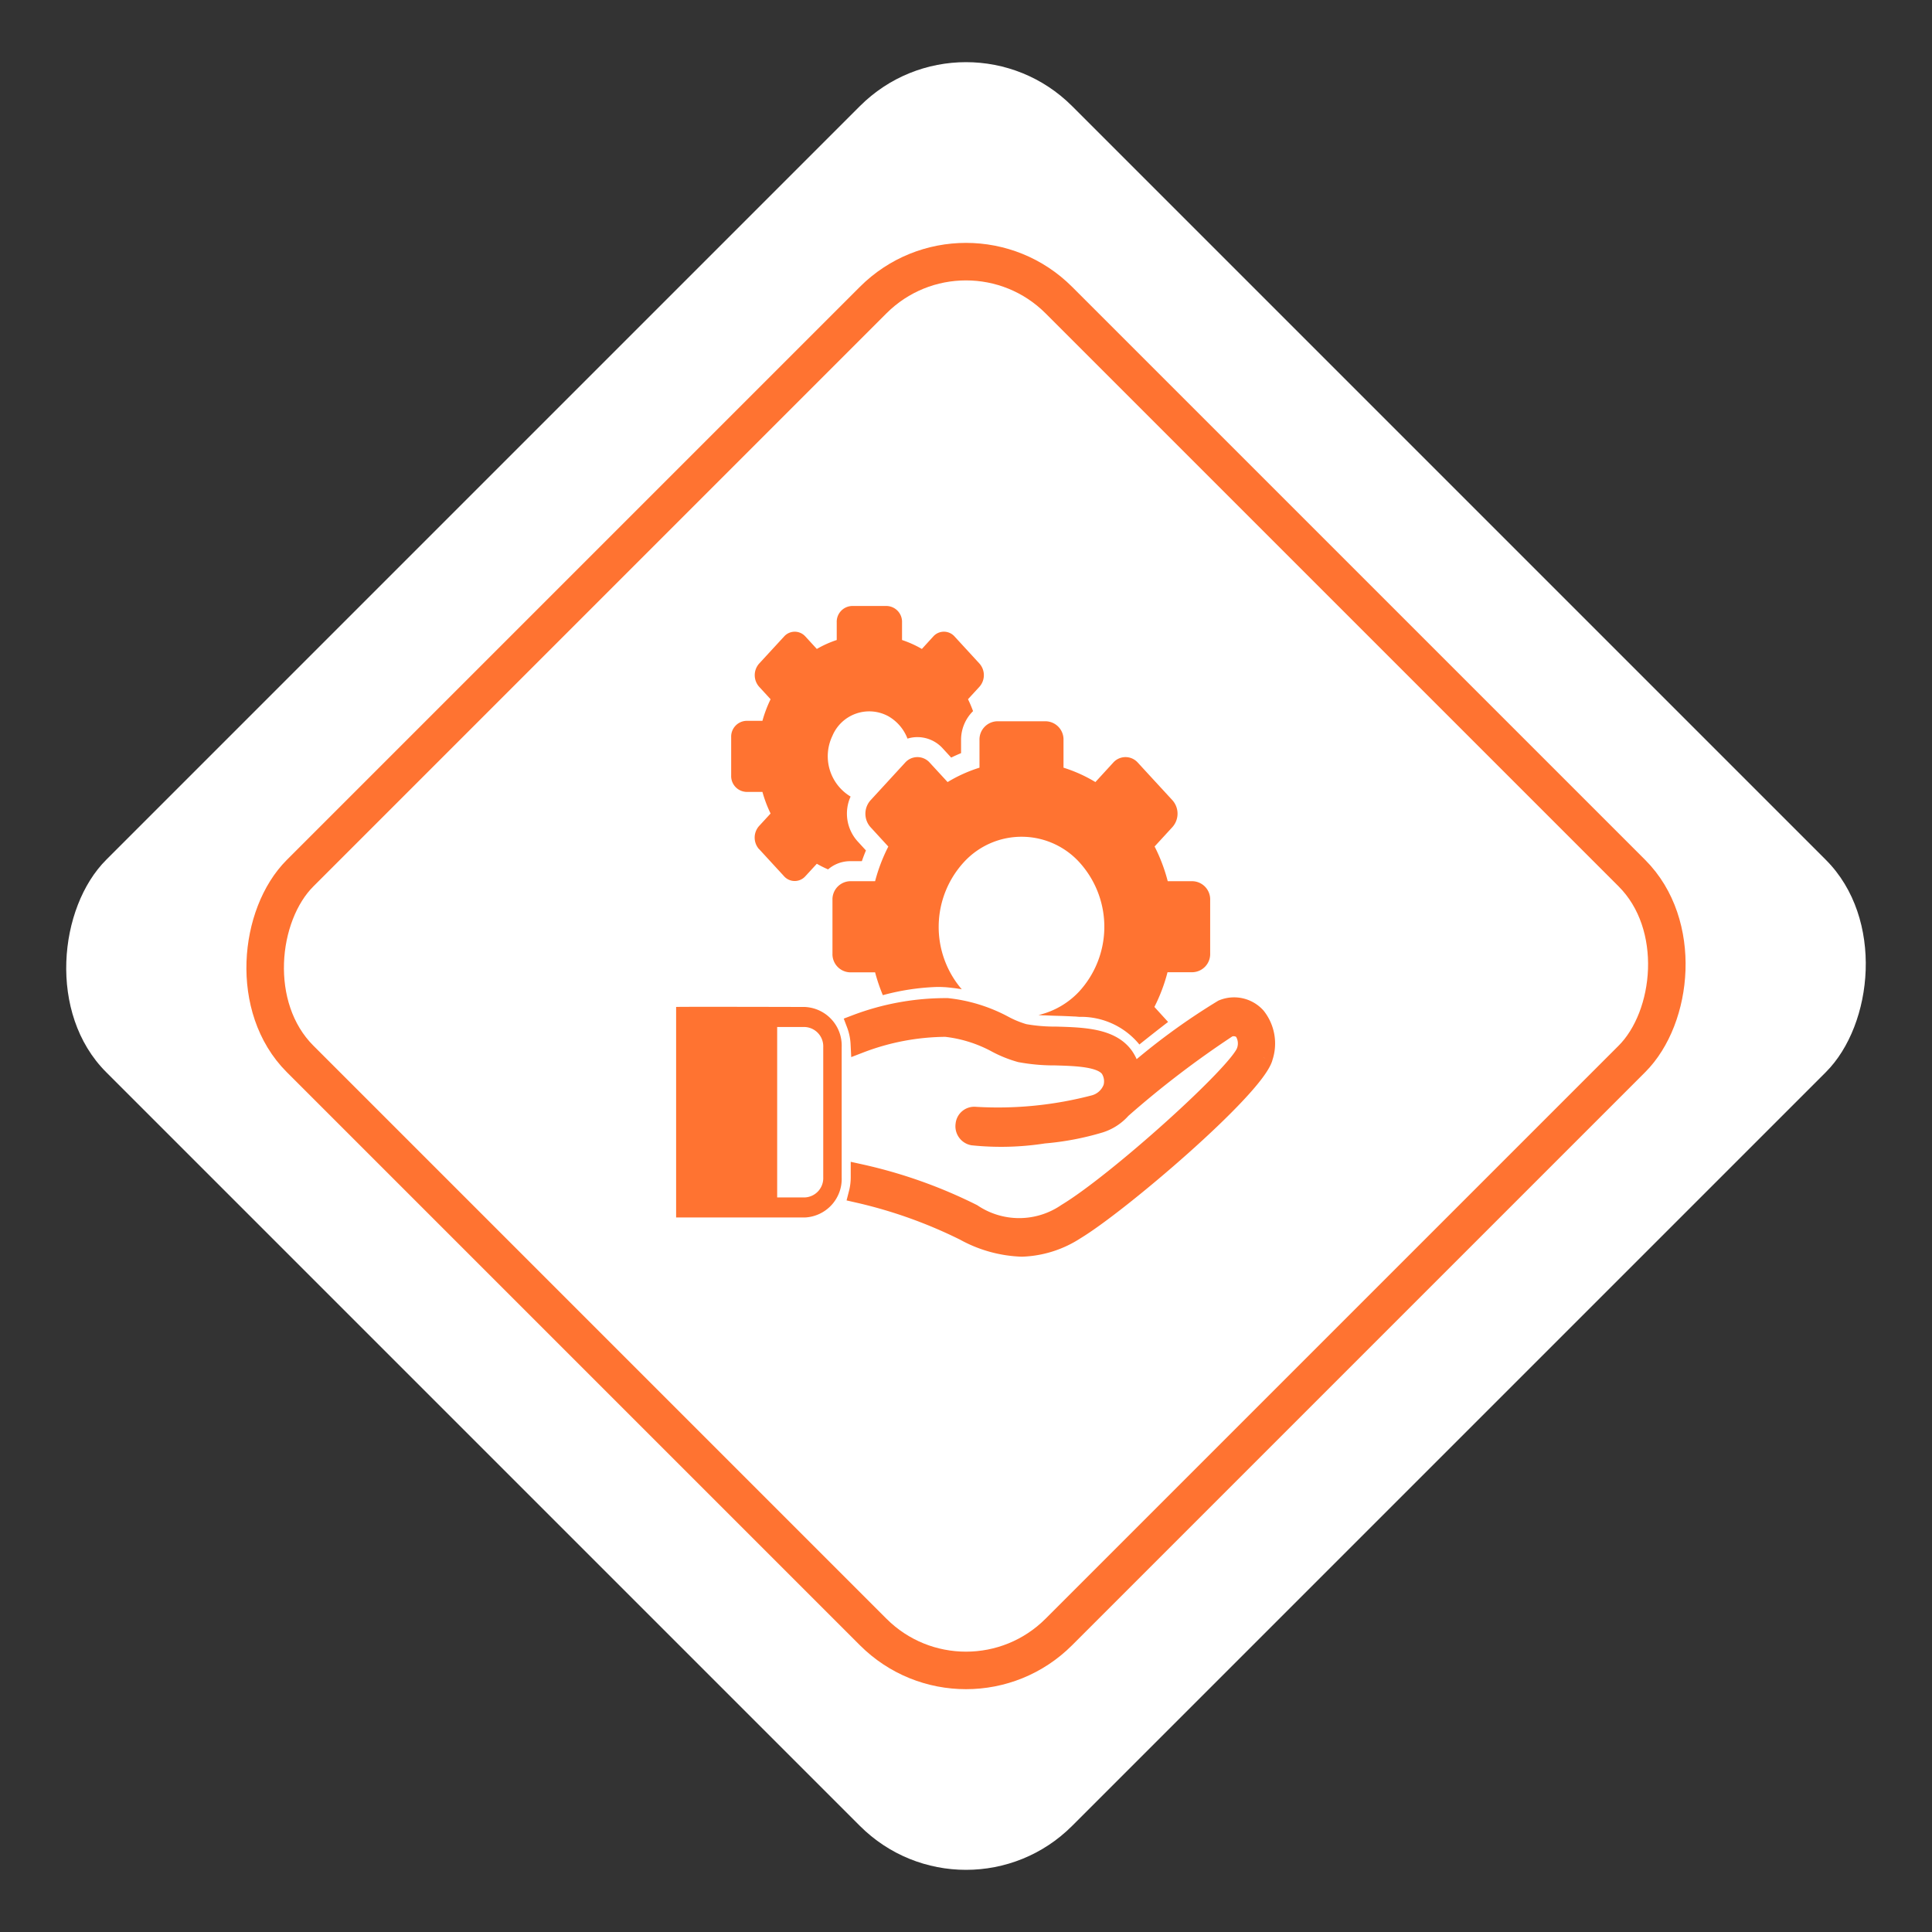
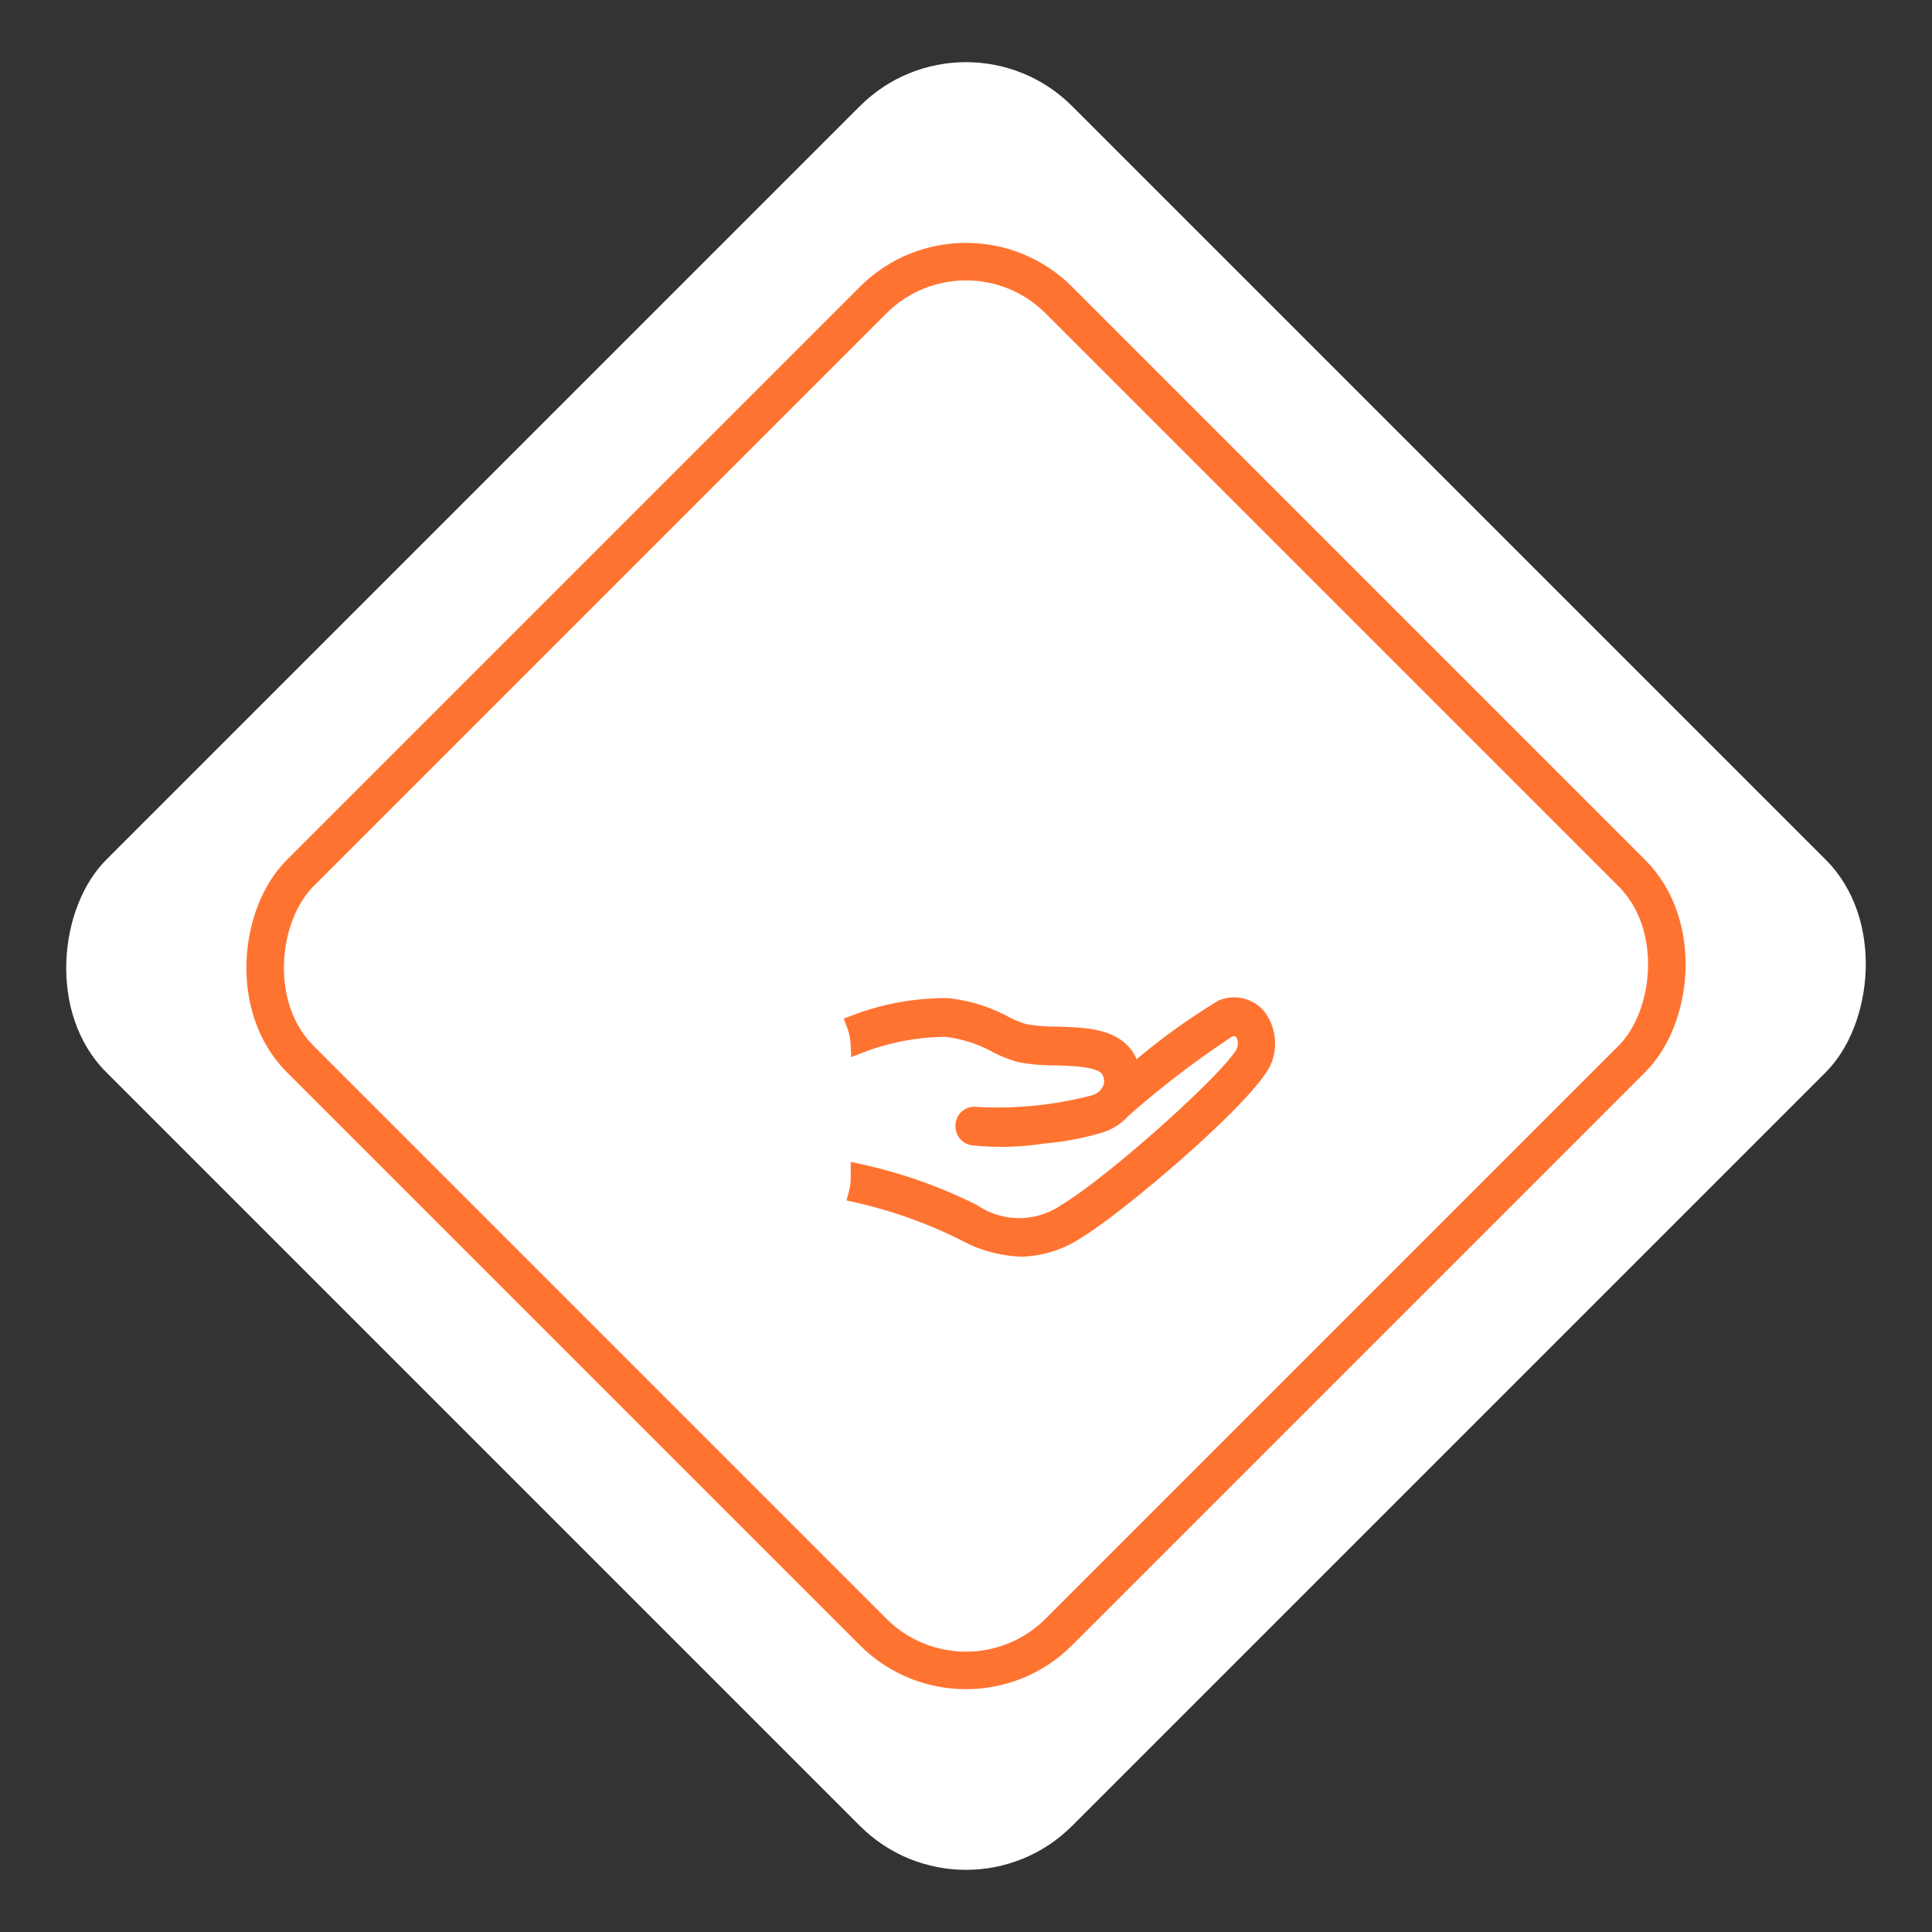
<svg xmlns="http://www.w3.org/2000/svg" width="102.99" height="102.99" viewBox="0 0 102.99 102.99">
  <rect x="0" y="0" width="102.99" height="102.99" fill="#333333" stroke="none" />
  <g id="Raggruppa_2032" data-name="Raggruppa 2032" transform="translate(-1475.368 -18857.73)">
    <rect id="Rettangolo_1114" data-name="Rettangolo 1114" width="72.825" height="72.825" rx="8" transform="translate(1526.863 18857.73) rotate(45)" fill="#fff" />
    <g id="Raggruppa_2027" data-name="Raggruppa 2027" transform="translate(424.062 17790.43)">
      <g id="Raggruppa_1825" data-name="Raggruppa 1825">
        <g id="Rettangolo_613" data-name="Rettangolo 613" transform="translate(1102.801 1076.934) rotate(45)" fill="#fff" stroke="#ff7331" stroke-width="2">
-           <rect width="59.203" height="59.203" rx="8" stroke="none" />
          <rect x="1" y="1" width="57.203" height="57.203" rx="7" fill="none" />
        </g>
        <g id="Raggruppa_727" data-name="Raggruppa 727" transform="translate(1087.348 1099.604)">
          <g id="Raggruppa_178" data-name="Raggruppa 178" transform="translate(9.581 21.373)">
            <path id="Tracciato_196" data-name="Tracciato 196" d="M-1.089-.027A2.309,2.309,0,0,0-1.458-2.21a1.6,1.6,0,0,0-1.8-.41A34.433,34.433,0,0,0-8.115.948,2.264,2.264,0,0,0-8.5-.1c-.71-1-2.205-1.041-3.651-1.082a9.234,9.234,0,0,1-1.684-.142,5.448,5.448,0,0,1-1.082-.442A8.253,8.253,0,0,0-17.932-2.7a13.494,13.494,0,0,0-4.88.882,3.432,3.432,0,0,1,.219,1.048,12.983,12.983,0,0,1,4.572-.866,7.349,7.349,0,0,1,2.7.847,6.3,6.3,0,0,0,1.273.511,9.857,9.857,0,0,0,1.867.165c1.161.034,2.476.072,2.9.668a1.252,1.252,0,0,1,.152,1.024,1.434,1.434,0,0,1-.957.883,20.221,20.221,0,0,1-6.358.632.5.5,0,0,0-.554.456.529.529,0,0,0,.421.6,14.67,14.67,0,0,0,3.782-.1,14.618,14.618,0,0,0,3-.57A2.58,2.58,0,0,0-8.635,2.72,51.271,51.271,0,0,1-2.981-1.6a.748.748,0,0,1,.816.126,1.2,1.2,0,0,1,.146,1.1C-2.369.745-8.89,6.621-11.578,8.242a4.466,4.466,0,0,1-5.016.029,25.821,25.821,0,0,0-5.991-2.123v.209a3.436,3.436,0,0,1-.109.854,25.383,25.383,0,0,1,5.675,2.025,6.8,6.8,0,0,0,3.049.848A5.576,5.576,0,0,0-11.1,9.177c2.354-1.419,9.484-7.513,10.013-9.2" transform="translate(22.812 2.73)" fill="#ff7331" stroke="#ff7331" stroke-width="1" />
          </g>
          <g id="Raggruppa_179" data-name="Raggruppa 179" transform="translate(0 21.367)">
-             <path id="Tracciato_197" data-name="Tracciato 197" d="M-.442-.09V-7.036A2.059,2.059,0,0,0-2.407-9.174s-6.861-.019-6.861,0V2.048h6.861A2.059,2.059,0,0,0-.442-.09M-3.881-8.106h1.474a1.03,1.03,0,0,1,.982,1.069V-.09A1.028,1.028,0,0,1-2.407.979H-3.881Z" transform="translate(9.268 9.182)" fill="#ff7331" />
-           </g>
+             </g>
          <g id="Raggruppa_180" data-name="Raggruppa 180" transform="translate(2.931 0)">
-             <path id="Tracciato_198" data-name="Tracciato 198" d="M-.075-.128,1.252,1.315a.76.76,0,0,0,1.137,0L3,.651a5.611,5.611,0,0,0,.6.3l0,0A1.8,1.8,0,0,1,4.761.513H5.4q.1-.29.218-.572l-.45-.491A2.207,2.207,0,0,1,4.8-2.931,2.507,2.507,0,0,1,3.827-6.16,2.129,2.129,0,0,1,6.8-7.22a2.335,2.335,0,0,1,1.033,1.2A1.774,1.774,0,0,1,8.362-6.1,1.82,1.82,0,0,1,9.711-5.5l.451.491c.173-.085.349-.163.527-.237v-.694a2.148,2.148,0,0,1,.639-1.546l0,0a6.732,6.732,0,0,0-.269-.635l.61-.664a.93.93,0,0,0,0-1.236l-1.326-1.443a.759.759,0,0,0-1.137,0L8.6-10.8a5.667,5.667,0,0,0-1.058-.477v-.939a.843.843,0,0,0-.8-.874H4.861a.842.842,0,0,0-.8.874v.939A5.675,5.675,0,0,0,3-10.8l-.609-.663a.759.759,0,0,0-1.137,0L-.075-10.02a.93.93,0,0,0,0,1.236l.61.664A6.814,6.814,0,0,0,.1-6.968H-.766a.842.842,0,0,0-.8.874v2.04a.843.843,0,0,0,.8.874H.1A6.846,6.846,0,0,0,.535-2.028l-.61.663A.928.928,0,0,0-.081-.129a.005.005,0,0,0,.006,0" transform="translate(1.57 13.09)" fill="#ff7331" />
-           </g>
+             </g>
          <g id="Raggruppa_181" data-name="Raggruppa 181" transform="translate(8.335 6.146)">
-             <path id="Tracciato_199" data-name="Tracciato 199" d="M-.046-.132H1.3a9.5,9.5,0,0,0,.412,1.215h.008A12.568,12.568,0,0,1,4.574.648a.808.808,0,0,1,.084,0c.1,0,.2,0,.3.008.069,0,.135.008.2.013l.089.009.282.032c.079.011.155.021.229.035.039,0,.078.011.118.019l.044.008a5.108,5.108,0,0,1,.128-6.794,4.17,4.17,0,0,1,6.245.14A5.107,5.107,0,0,1,12.162.907a4.315,4.315,0,0,1-2.152,1.237l.226.016c.031,0,.064,0,.1,0l.383.017.249.008.3.008s0,0,0,0c.2.008.4.016.607.027.1,0,.206.013.307.021a4.018,4.018,0,0,1,3.179,1.44.286.286,0,0,1,.025.035c.589-.472,1.09-.865,1.52-1.193a.066.066,0,0,0,.012-.011l-.729-.8a9.108,9.108,0,0,0,.7-1.851h1.347a.969.969,0,0,0,.926-1.007V-3.98a.97.97,0,0,0-.925-1.01H16.9a9.108,9.108,0,0,0-.7-1.851l.952-1.037a1.074,1.074,0,0,0,0-1.426l-1.848-2.008a.877.877,0,0,0-1.31,0l-.95,1.037a7.734,7.734,0,0,0-1.7-.767v-1.466a.97.97,0,0,0-.926-1.007H7.793a.972.972,0,0,0-.928,1.007v1.466a7.739,7.739,0,0,0-1.7.767L4.21-11.312a.875.875,0,0,0-1.308,0L1.053-9.3a1.076,1.076,0,0,0,0,1.426l.952,1.037A9.165,9.165,0,0,0,1.3-4.99H-.046A.97.97,0,0,0-.972-3.981h0v2.841A.969.969,0,0,0-.046-.132" transform="translate(0.972 13.515)" fill="#ff7331" />
-           </g>
+             </g>
        </g>
      </g>
    </g>
  </g>
</svg>